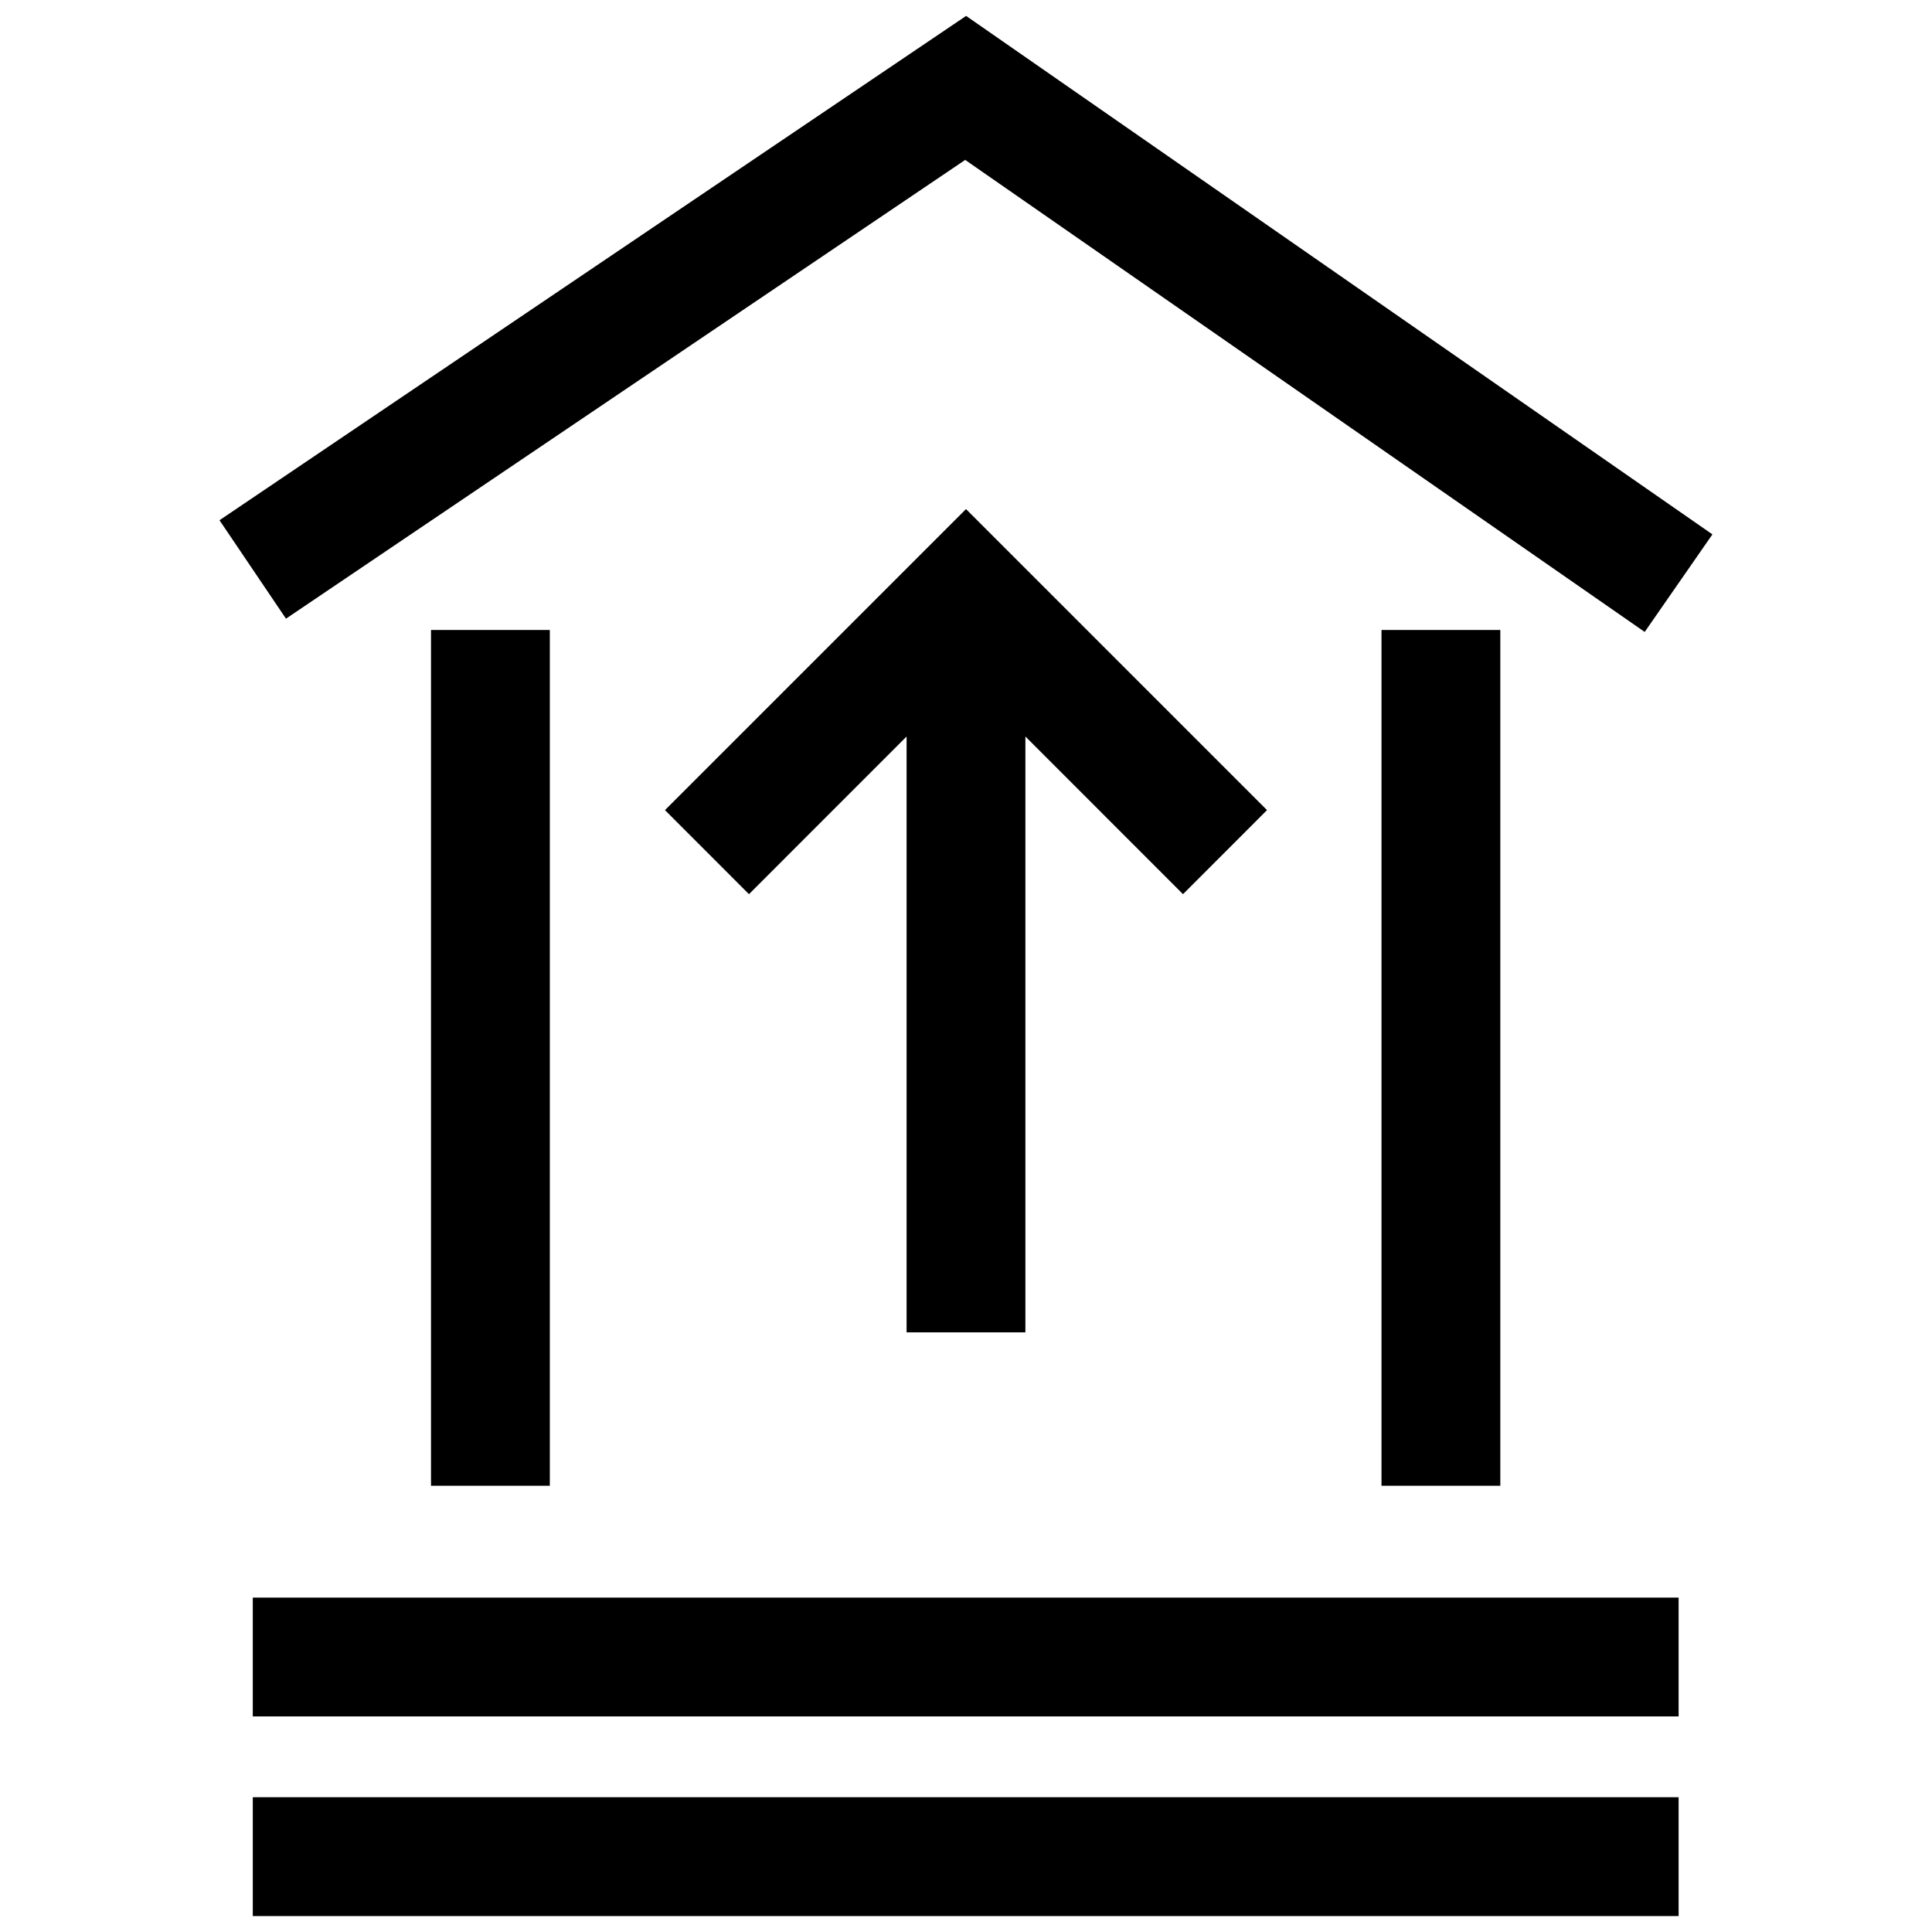
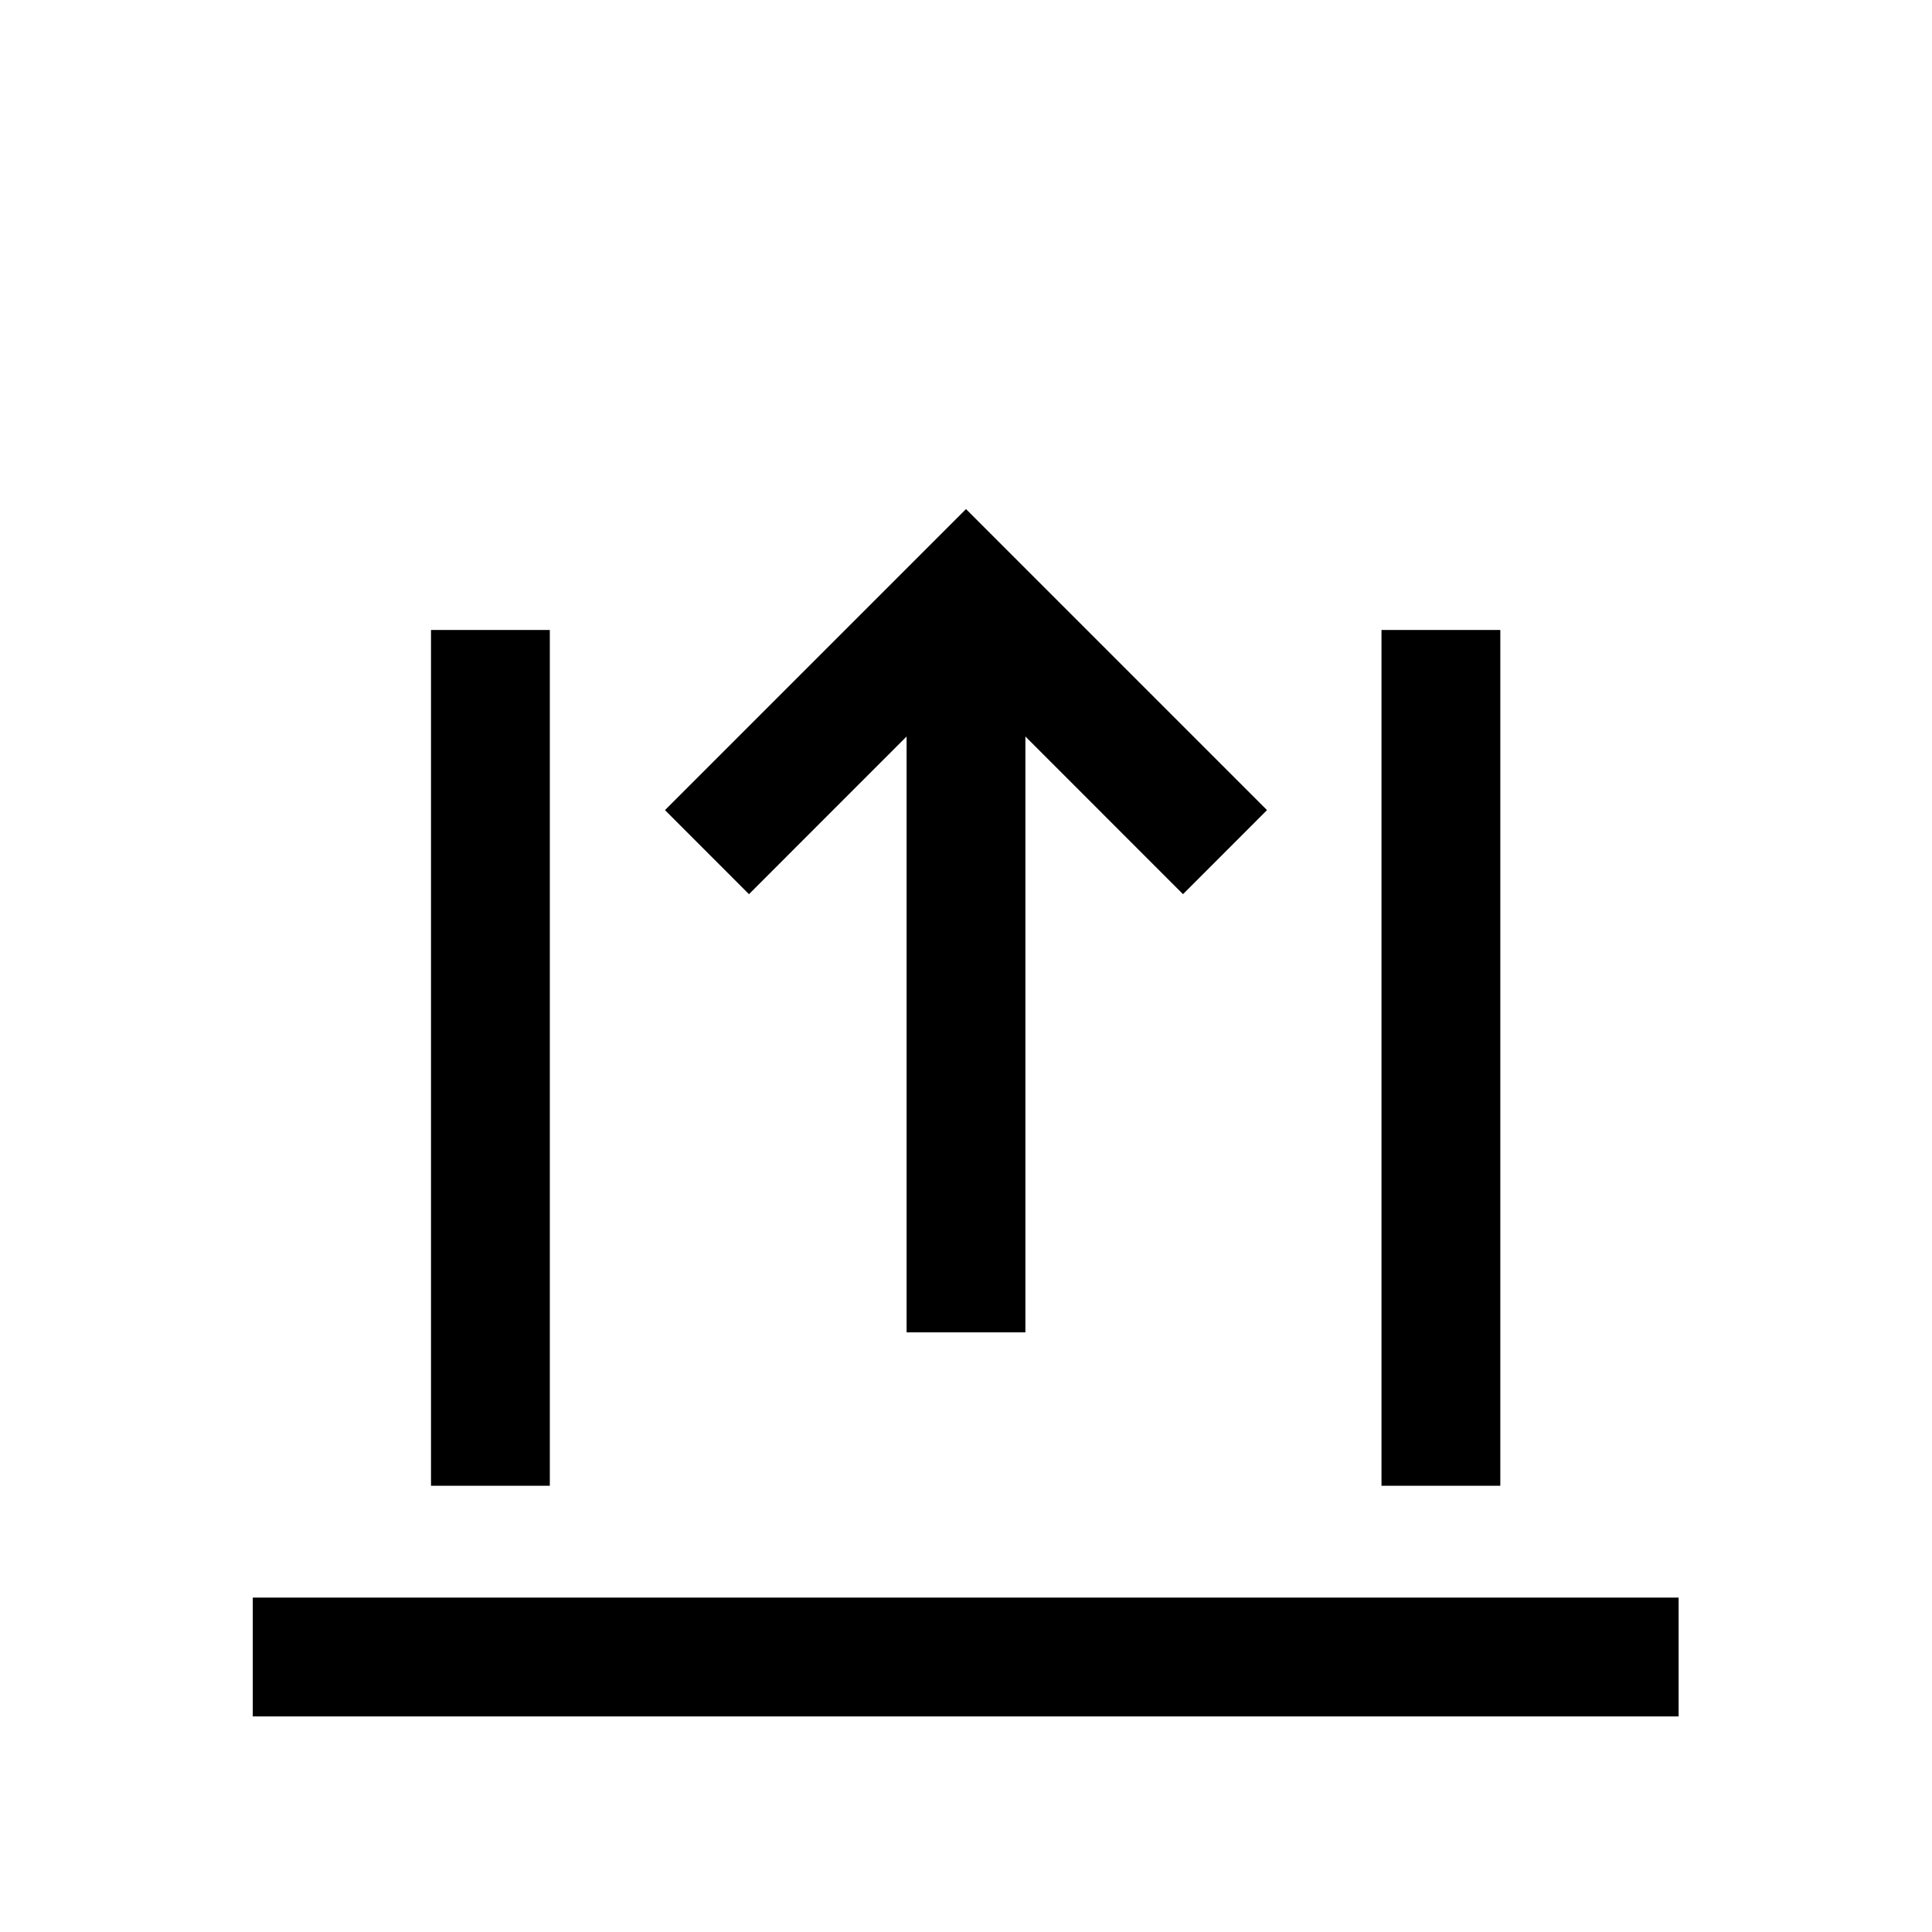
<svg xmlns="http://www.w3.org/2000/svg" width="800px" height="800px" version="1.1" viewBox="144 144 512 512">
  <defs>
    <clipPath id="b">
-       <path d="m202 148.09h396v163.91h-396z" />
+       <path d="m202 148.09h396h-396z" />
    </clipPath>
    <clipPath id="a">
-       <path d="m210 620h379v31.902h-379z" />
-     </clipPath>
+       </clipPath>
  </defs>
  <g clip-path="url(#b)">
    <path d="m399.79 186.38 180.07 125.09 17.949-25.852-197.78-137.4-197.86 133.65 17.617 26.086z" />
  </g>
  <path d="m510.11 310.95h31.488v226.79h-31.488z" />
  <path d="m258.22 310.95h31.488v226.79h-31.488z" />
  <path d="m210.99 567.38h377.86v31.488h-377.86z" />
  <g clip-path="url(#a)">
    <path d="m210.99 620.29h377.86v31.488h-377.86z" />
  </g>
  <path d="m415.74 497.09v-157.91l41.77 41.785 22.262-22.277-79.773-79.777-79.777 79.777 22.262 22.277 41.77-41.785v157.91z" />
</svg>